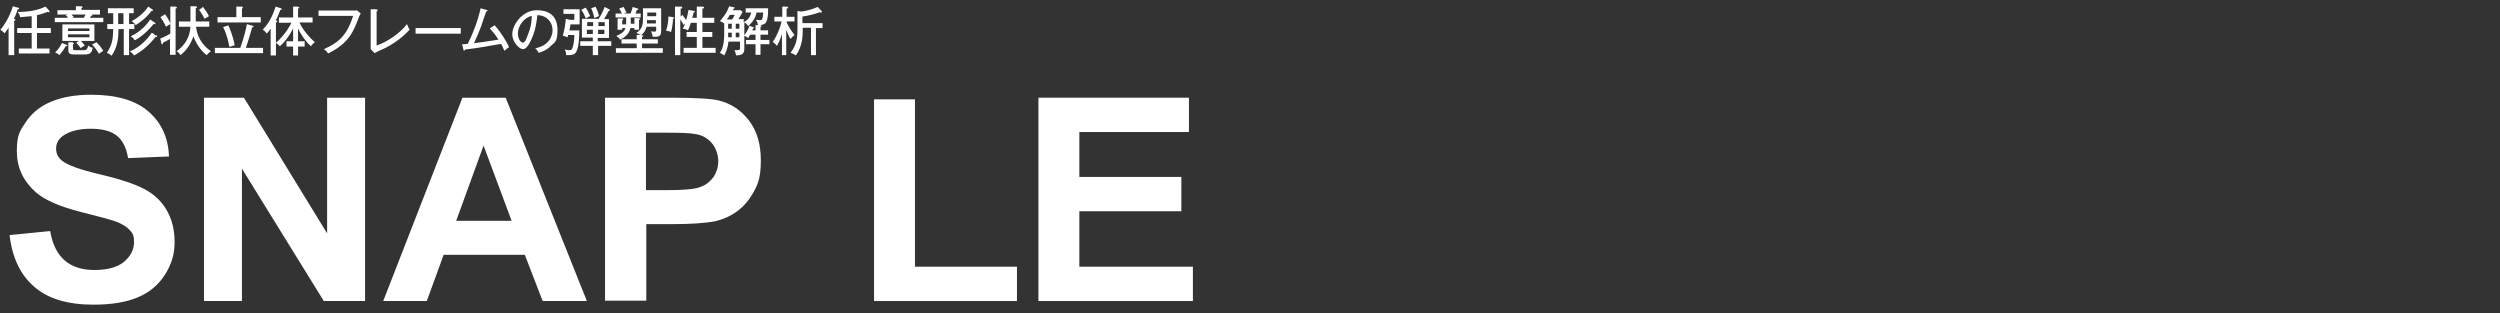
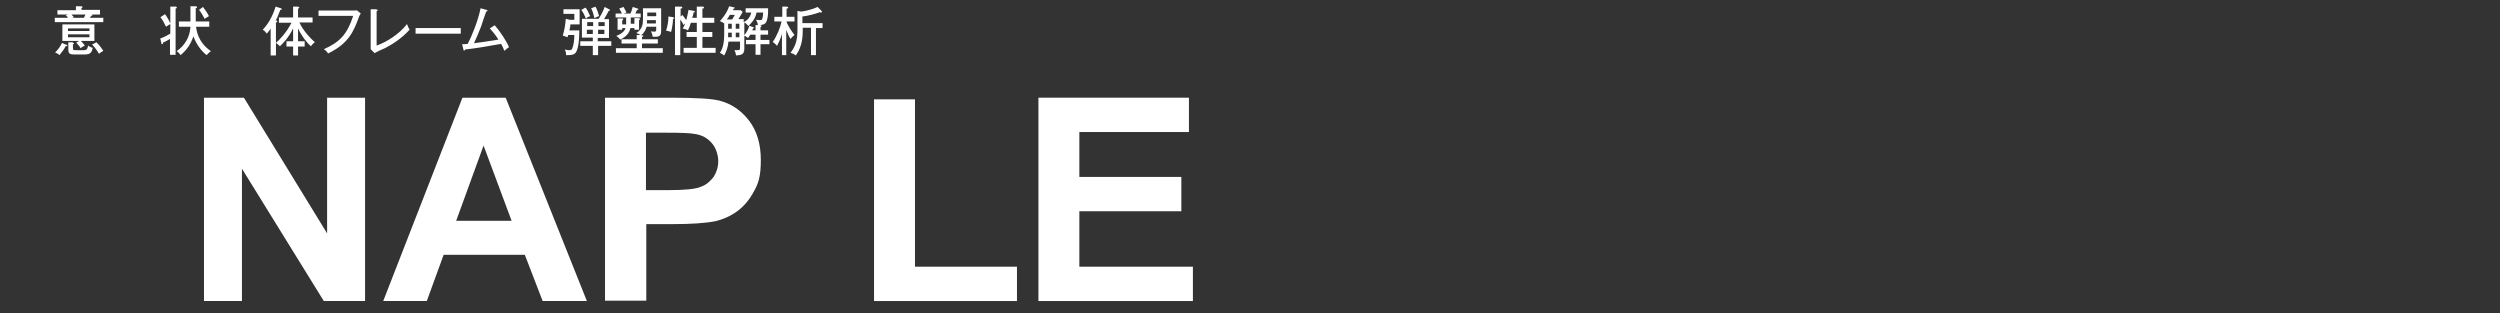
<svg xmlns="http://www.w3.org/2000/svg" version="1.1" viewBox="0 0 757.4 94.9">
  <rect x="0" y="0" width="757.4" height="94.9" fill="#333333" stroke="none" />
  <defs>
    <style>
      .cls-1 {
        fill: #fff;
      }
    </style>
  </defs>
  <g>
    <g id="_レイヤー_1" data-name="レイヤー_1">
      <g>
-         <path class="cls-1" d="M3.1,71.2l12.1-1.2c.7,4.1,2.2,7,4.4,8.9,2.2,1.9,5.2,2.9,9,2.9s7-.8,9-2.5c2-1.7,3-3.7,3-5.9s-.4-2.7-1.3-3.7c-.9-1-2.3-1.9-4.5-2.7-1.5-.5-4.8-1.4-10-2.7-6.7-1.7-11.3-3.7-14-6.1-3.8-3.4-5.7-7.5-5.7-12.4s.9-6.1,2.7-8.8c1.8-2.7,4.3-4.8,7.7-6.2,3.3-1.4,7.4-2.1,12.1-2.1,7.7,0,13.5,1.7,17.4,5.1,3.9,3.4,6,7.9,6.2,13.6l-12.4.5c-.5-3.2-1.7-5.4-3.4-6.8-1.8-1.4-4.4-2.1-7.9-2.1s-6.4.7-8.5,2.2c-1.3,1-2,2.2-2,3.8s.6,2.7,1.8,3.7c1.6,1.3,5.4,2.7,11.4,4.1s10.5,2.9,13.4,4.4c2.9,1.5,5.2,3.6,6.8,6.3s2.5,5.9,2.5,9.8-1,6.8-2.9,9.9c-2,3.1-4.7,5.4-8.3,6.9-3.6,1.5-8,2.2-13.4,2.2-7.8,0-13.8-1.8-17.9-5.4-4.2-3.6-6.7-8.8-7.5-15.7Z" />
        <path class="cls-1" d="M61.8,91.2V29.6h12.1l25.2,41.1V29.6h11.5v61.6h-12.5l-24.8-40.1v40.1h-11.5Z" />
        <path class="cls-1" d="M177.9,91.2h-13.5l-5.4-14h-24.6l-5.1,14h-13.2l24-61.6h13.1l24.6,61.6ZM155,66.9l-8.5-22.8-8.3,22.8h16.8Z" />
        <path class="cls-1" d="M183.3,91.2V29.6h19.9c7.6,0,12.5.3,14.8.9,3.5.9,6.5,2.9,8.9,6,2.4,3.1,3.6,7.1,3.6,12s-.7,7-2.1,9.5c-1.4,2.6-3.1,4.6-5.2,6.1-2.1,1.5-4.3,2.4-6.4,2.9-3,.6-7.3.9-12.9.9h-8.1v23.2h-12.4ZM195.7,40.1v17.5h6.8c4.9,0,8.2-.3,9.8-1,1.7-.6,2.9-1.7,3.9-3,.9-1.4,1.4-3,1.4-4.8s-.7-4.1-2-5.5c-1.3-1.5-3-2.4-5-2.7-1.5-.3-4.5-.4-8.9-.4h-6Z" />
        <path class="cls-1" d="M264.8,91.2V30.1h12.4v50.7h30.9v10.4h-43.3Z" />
        <path class="cls-1" d="M314.6,91.2V29.6h45.6v10.4h-33.2v13.6h30.9v10.4h-30.9v16.8h34.4v10.4h-46.8Z" />
      </g>
      <g>
-         <path class="cls-1" d="M4.3,16.7h-1.7v-8.3c-.7,1-1,1.4-1.2,1.7-.4-.5-1.1-.9-1.3-1.1,1.2-1.3,2.9-4.1,3.8-7.1l1.5.4c.2,0,.4.1.4.3s-.2.2-.4.2c-.5,1.5-.8,2.1-1.2,2.9.3,0,.5.2.5.3s-.2.2-.4.3v10.3ZM14.8,3.2c.1.1.2.2.2.3s0,.2-.2.2-.3,0-.4-.1c-.6.2-1.7.7-3.2,1v3.9h4.2v1.5h-4.2v4.7h3.8v1.5H5.7v-1.5h3.9v-4.7h-4.4v-1.5h4.4v-3.6c-1.2.1-2.1.2-3.5.3-.1-.6-.3-1-.7-1.6.2,0,.5,0,.9,0s4.1,0,7.5-1.6l1.1,1.2Z" />
        <path class="cls-1" d="M30.3,3.1v1.3h-2.4c0,0,.1,0,.1.2,0,.2-.3.2-.4.2,0,.1-.2.4-.4.6h4.1v1.3h-14.7v-1.3h4c-.2-.3-.3-.5-.7-.8l.8-.2h-3.3v-1.3h5.6v-1.2h1.7c.1.1.3.1.3.3s-.2.2-.3.2v.6h5.6ZM20,13.5c.2,0,.4.2.4.3,0,.2-.3.2-.5.2-.6,1.2-1.7,2.4-1.9,2.7-.4-.4-.8-.6-1.3-.8.9-.9,1.5-1.7,2.1-2.9l1.3.6ZM23.9,12.4h-5v-5h9.7v5h-4.1c.3.3.8.8,1.2,1.4-.4.2-.9.5-1.3.8-.1-.3-.5-.8-1.3-1.7l.7-.4ZM27.1,9.4v-.8h-6.5v.8h6.5ZM20.6,10.4v.9h6.5v-.9h-6.5ZM22.1,13c.1,0,.3,0,.3.2s-.2.2-.3.2v1.1c0,.7.2.7.9.7h2.4c.9,0,1.1-.4,1.3-1.4.6.5,1.1.6,1.4.7-.3,1.3-.6,2-2.4,2h-3.3c-1.4,0-1.7-.4-1.7-1.5v-2.2h1.4ZM21.7,4.4c.2.3.4.5.7.8l-.6.2h3.6c.1-.2.3-.5.5-1h-4.2ZM29.2,12.8c1.1,1,1.9,2.3,2.1,2.6-.7.4-.8.5-1.3.9-.4-.7-1.2-1.9-2.1-2.8l1.3-.7Z" />
-         <path class="cls-1" d="M39.1,7.3h1.6v1.5h-1.6v7.9h-1.6v-7.9h-1.6c0,2.4-.2,5.4-2.1,8.1-.5-.5-1.2-.8-1.4-.9,1.8-2.8,1.8-4.5,1.9-7.2h-1.8v-1.5h1.8v-3.3h-1.6v-1.5h7.8v1.5h-1.4v3.3ZM37.4,4h-1.6v3.3h1.6v-3.3ZM47.4,10.7c0,0,.2.1.2.3s0,.2-.5.2c-2.2,2.8-4.4,4.5-6.5,5.6-.4-.6-.7-.9-1.3-1.2,3.6-1.5,5.8-4.4,6.7-5.7l1.3.9ZM46.9,6.8c0,0,.2.2.2.3s0,.2-.3.2-.1,0-.3,0c-2.7,3.4-5.5,4.9-5.7,4.9-.2-.3-.5-.8-1.2-1.2,1.1-.5,4-2.1,5.9-5.1l1.3.9ZM46.2,2.9c0,0,.2.1.2.2,0,.2-.3.2-.5.2-.7.9-2,2.6-4.8,4.3-.3-.5-.6-.7-1.2-1.2,1.2-.6,3.7-2.3,5-4.4l1.3.9Z" />
        <path class="cls-1" d="M48.5,11.7c1.1-.4,2.2-1,3.1-1.5v-2.9c-.2.1-.8.4-1.3.8-.7-1.4-.9-1.8-1.7-2.9l1.4-.9c.6.8,1.3,2,1.6,2.8V2h1.7c.2.1.3.2.3.3s-.2.3-.4.3v14h-1.7v-4.8c-1,.6-1.6.9-2.1,1.1,0,.3-.1.5-.3.5s-.2-.1-.2-.3l-.4-1.6ZM57.6,1.9h1.8c.1.1.3.1.3.3s-.3.3-.4.3v4h4.1v1.6h-4c.5,4.4,3.2,6.5,4.5,7.4-.6.4-1,.9-1.3,1.2-1.8-1.4-3.2-3.5-4-5.7-.9,2.6-2.1,4.2-3.9,5.7-.4-.6-.6-.8-1.2-1.2,1-.7,3.9-2.8,4.2-7.4h-3.5v-1.6h3.5V1.9ZM61.5,2.1c.6.8,1.4,1.9,1.8,2.8-.4.2-1,.6-1.3.8-.7-1.2-1-1.9-1.7-2.7l1.2-.9Z" />
-         <path class="cls-1" d="M79.7,14.5v1.6h-14.6v-1.6h7.7c1.1-3,1.8-6,2-7.2l1.7.5c.1,0,.3,0,.3.2s0,.2-.4.3c-.6,2.1-1.4,4.8-1.9,6.2h5.3ZM71.5,2h1.8c0,0,.3.1.3.3s-.2.2-.3.3v2.6h5.7v1.6h-13.1v-1.6h5.7V2ZM69.2,7.7c.1.3,1.3,2.7,1.9,6-.5.2-1.3.4-1.6.5-.3-1.5-.7-3.6-1.9-6l1.6-.5Z" />
        <path class="cls-1" d="M84.5,6.8v-1.5h4.3v-3.3h1.5c.1.1.4.2.4.3s-.2.3-.4.3v2.7h4.4v1.5h-4c.6,1.3,2,3.6,4.7,6-.4.2-.9.8-1.2,1.2-1.4-1.2-2.9-3.2-3.9-5.4v3.9h2v1.6h-2v2.7h-1.5v-2.7h-2v-1.6h2v-3.9c-1.4,2.9-3.2,4.7-4,5.4-.5-.5-.9-.8-1.2-1v3.8h-1.6v-8.1c-.6.8-.9,1.2-1.2,1.5-.2-.4-.7-.9-1.2-1.2,1.6-1.7,2.9-3.8,3.9-7l1.6.5c.1,0,.3.2.3.3s-.2.2-.5.2c0,.1-.1.3-.7,1.8-.1.4-.3.8-.7,1.4.4,0,.5.1.5.3s-.2.3-.4.3v6.2c3-2.7,4.4-5.5,4.7-6.1h-3.8Z" />
        <path class="cls-1" d="M107,3.2c.7,0,.9,0,1.1-.1l1.2,1c-.3.4-.3.5-.5.9-1.7,4.6-3.1,8.1-9.4,11.2-.4-.7-1.1-1.2-1.3-1.3,4.8-2.1,7.1-4.5,8.9-10.1h-10.5v-1.6h10.4Z" />
        <path class="cls-1" d="M114.1,2.9c.2,0,.3,0,.3.2s-.2.3-.3.3v10.4c3-1,7-3.6,9.2-6.5.4,1,.4,1,.8,1.7-1.4,1.5-3.6,3.6-7.5,5.6-.5.2-2.7,1.2-3.1,1.5l-1.2-1.2c0-.2,0-.7,0-.9V2.8h1.7Z" />
        <path class="cls-1" d="M139.6,8.5v1.7h-13.7v-1.7h13.7Z" />
        <path class="cls-1" d="M149.9,7.7c1.7,1.9,3.7,5,4.3,6.6-.2.1-1,.7-1.4,1.1-.3-.7-.5-1.3-1-2.1-6,1-6.6,1.2-10.9,1.7,0,.2-.1.3-.3.3s-.2-.1-.2-.3l-.4-1.6c.4,0,.8,0,1.7-.1,1.3-2.5,3.1-6.9,3.9-10.8l1.8.5c.2,0,.3.1.3.2,0,.2-.3.3-.4.3-.3.7-1.3,3.8-1.5,4.4-.7,1.8-1.4,3.5-2.2,5.2,1.7-.2,3.6-.5,7.4-1.1-1-1.6-1.9-2.6-2.6-3.4l1.4-.9Z" />
-         <path class="cls-1" d="M162.3,14.6c4.8-1,5.1-4.6,5.1-5.5,0-2.4-1.8-4.5-4.6-4.5-.2,1.8-.5,4.5-1.8,7.3-.9,2-1.7,3-2.6,3s-3.2-1.9-3.2-4.6,3-7.2,7.4-7.2,6.3,2.3,6.3,6-.9,3.7-1.9,4.7c-1.3,1.4-2.8,1.9-3.8,2.2-.4-.8-.8-1.1-1.1-1.5ZM156.9,10.1c0,1.6.8,2.8,1.5,2.8s1.1-1.2,1.5-2.3c.8-1.9,1.2-3.7,1.2-5.8-2.5.6-4.2,3.2-4.2,5.3Z" />
        <path class="cls-1" d="M175.5,9.2c0,.8,0,4.3-.7,6-.4,1.1-1,1.5-2.7,1.5s-.3,0-.6,0c0-.4,0-1-.4-1.7.2,0,.7.2,1.3.2s.9,0,1.2-1.2c.2-.7.4-2,.4-3.4h-1.9c0,.2,0,.3-.2.7-.6-.3-1-.4-1.4-.5.5-1.7.8-3.4.9-5.1l1.2.3h1.4v-1.8h-3.3v-1.4h4.9v4.6h-2.8c0,.8-.2,1.3-.3,1.8h3.1ZM181.2,12.5h4v1.4h-4v2.8h-1.6v-2.8h-3.8v-1.4h3.8v-1.1h-3.3v-5.7h5.1c.5-.8,1.2-2,1.8-3.6l1.5.8c0,0,.1,0,.1.2,0,.1-.2.2-.4.2-.5,1-.9,1.7-1.4,2.5h1.5v5.7h-3.4v1.1ZM177.4,2.3c.4.5.9,1.4,1.4,2.6-.4.1-.8.3-1.3.7-.4-1-.8-1.8-1.4-2.6l1.3-.7ZM179.7,7.9v-1.2h-1.8v1.2h1.8ZM177.8,9v1.3h1.8v-1.3h-1.8ZM180.4,2c.6,1.1.9,2.1,1.1,2.9-.5.1-.9.3-1.4.6-.3-1.3-.6-2.2-1-3l1.4-.5ZM183.2,7.9v-1.2h-1.9v1.2h1.9ZM181.2,9v1.3h1.9v-1.3h-1.9Z" />
        <path class="cls-1" d="M194.7,2.5h5.6v6.9c0,1.5-.6,1.9-2.6,1.7,0-.6-.2-1-.5-1.6.3,0,.7.1,1,.1.5,0,.6-.2.6-.6v-.9h-2.9c-.3,1.1-.9,2-1.7,2.6h.3c.1,0,.4,0,.4.2s-.2.2-.4.3v.7h4.8v1.3h-4.8v1.4h6.3v1.4h-14.2v-1.4h6.3v-1.4h-4.6v-1.3h4.6v-1.3h1.1c-.4-.3-.5-.3-1.2-.6,1.8-1.2,2-2.6,2-4.3v-3.4ZM191.1,7.2h1.1v-1.7h1.4c.2.1.3.2.3.3s-.1.2-.3.3v2.9h-1.4v-.5h-1.2c-.2.8-.6,2.3-3.1,3.5-.3-.4-.7-.8-1.2-1.1,2.2-.9,2.6-1.8,2.8-2.4h-1v.5h-1.4v-3.4h1.4c.2,0,.3.1.3.3s-.2.2-.3.3v1.2h1.2c0-.2,0-.3,0-.4v-1.7h-3.2v-1.2h1.9c-.1-.3-.4-.9-.8-1.5l1.3-.5c.2.3.4.7.5.9.3.6.4.7.4.8l-.8.3h2c.4-.8.5-1.4.7-2l1.5.5c.1,0,.2,0,.2.2,0,.2-.2.2-.4.2-.2.4-.4.9-.5,1.1h1.6v1.2h-3v2.1ZM198.7,6.1h-2.7c0,.2,0,.5,0,1h2.7v-1ZM196.1,4.9h2.7v-1.1h-2.7v1.1Z" />
        <path class="cls-1" d="M203.9,5.3c.2,0,.4,0,.4.2s-.3.2-.4.2c0,1.2-.4,3.4-.6,4-.4-.2-.8-.3-1.5-.4.5-1.6.7-2.9.7-4.3l1.5.2ZM206.7,4.5c.2.2.5.6,1.2,1.6.2-.7.5-2,.7-3.1l1.6.3c0,0,.3,0,.3.2s-.2.3-.4.3c0,.5-.2,1-.4,1.6h1.4V2h1.8c.1,0,.4.1.4.3s-.2.3-.5.3v2.8h3.6v1.5h-3.6v2.8h3v1.5h-3v3.3h4v1.5h-9.7v-1.5h4v-3.3h-3.1v-1.5h3.1v-2.8h-1.8c-.2.6-.4,1.4-.9,2.3-.5-.3-1.1-.5-1.6-.5.4-.6.5-1,.8-1.6-.1,0-.4.3-.5.5-.1-.3-.5-1-1-1.7v10.8h-1.6V2h1.8c.1,0,.4,0,.4.3s-.3.3-.5.3v2.4l.7-.6Z" />
        <path class="cls-1" d="M225.3,5.9v.8c.5-.2,1.9-1,2.3-2.9h-1.7v-1.3h6.8v1.1c0,1-.2,2.9-.9,3.5-.6.5-1.5.5-2.2.5,0-.2-.1-1-.6-1.6.5,0,.7.1,1.1.1.7,0,.8-.1.9-.6,0-.2.2-.7.2-1.7h-2c-.4,2.2-1.8,3.4-2.5,4.1-.2-.3-.6-.8-1.2-1.1v8c0,1.8-1.1,1.9-2.5,2-.1-.7-.2-1-.5-1.6.2,0,.4,0,.8,0,.8,0,.9-.1.9-.8v-1.8h-3.5c-.2,2-.8,3.3-1.3,4.2-.6-.4-.7-.5-1.3-.8.7-1,1.3-2.5,1.3-5.7v-3.2h0c-.4-.3-.6-.4-1.3-.7.6-.7,2-2.2,2.8-4.5l1.4.3c.1,0,.3.1.3.2s-.2.2-.4.3c0,.1-.1.3-.2.4h2.4l.6.5c-.2.4-.6,1.1-1.3,2.2h1.9ZM221.8,5.9c.1-.2.6-.9.8-1.4h-1.5c-.2.4-.4.8-.9,1.4h1.6ZM220.6,7.2v1.5h1.1v-1.5h-1.1ZM220.6,11.3h1.1v-1.4h-1.1v1.4ZM222.9,7.2v1.5h1.1v-1.5h-1.1ZM224,9.9h-1.1v1.4h1.1v-1.4ZM228.9,9.2v-1.6h1.4c.2.1.4.1.4.3s-.1.2-.3.3v1h2.3v1.3h-2.3v1.6h2.7v1.3h-2.7v3.2h-1.5v-3.2h-2.9v-1.3h2.9v-1.6h-1.6c-.4.6-.5.9-.7,1-.6-.5-.9-.6-1.2-.7,1-1.2,1.5-2.4,1.6-3l1.1.4c.1,0,.3,0,.3.2s-.1.2-.3.2c0,.2-.1.4-.2.6h.9Z" />
        <path class="cls-1" d="M238.3,16.7h-1.4v-6.5c0,.3-.6,2-1.5,3.7-.2-.3-.7-.8-1.3-1.2,1.3-1.8,2.3-4.4,2.7-6.2h-2.2v-1.4h2.4v-3.1h1.4c.2.1.4.1.4.3s-.2.3-.5.3v2.5h2.4v1.4h-2.4v.2c.5,1.2,1.4,2.6,2.4,3.9-.5.4-.7.6-1.2,1.2-.3-.4-.7-1.2-1.3-2.7v7.5ZM247.3,16.7h-1.6v-8.3h-2.5v.3c0,2,0,5.2-2.1,8.1-.5-.4-1.2-.7-1.6-.8,1.6-2.1,2.1-4,2.1-7V3.3l1,.2c.5,0,3-.4,5.1-1.4l1.2,1.2c0,0,.1.2.1.3s0,.2-.2.2-.2,0-.4-.1c-1.7.6-3.6,1.1-5.3,1.3v2h6.1v1.5h-2v8.3Z" />
      </g>
    </g>
  </g>
</svg>